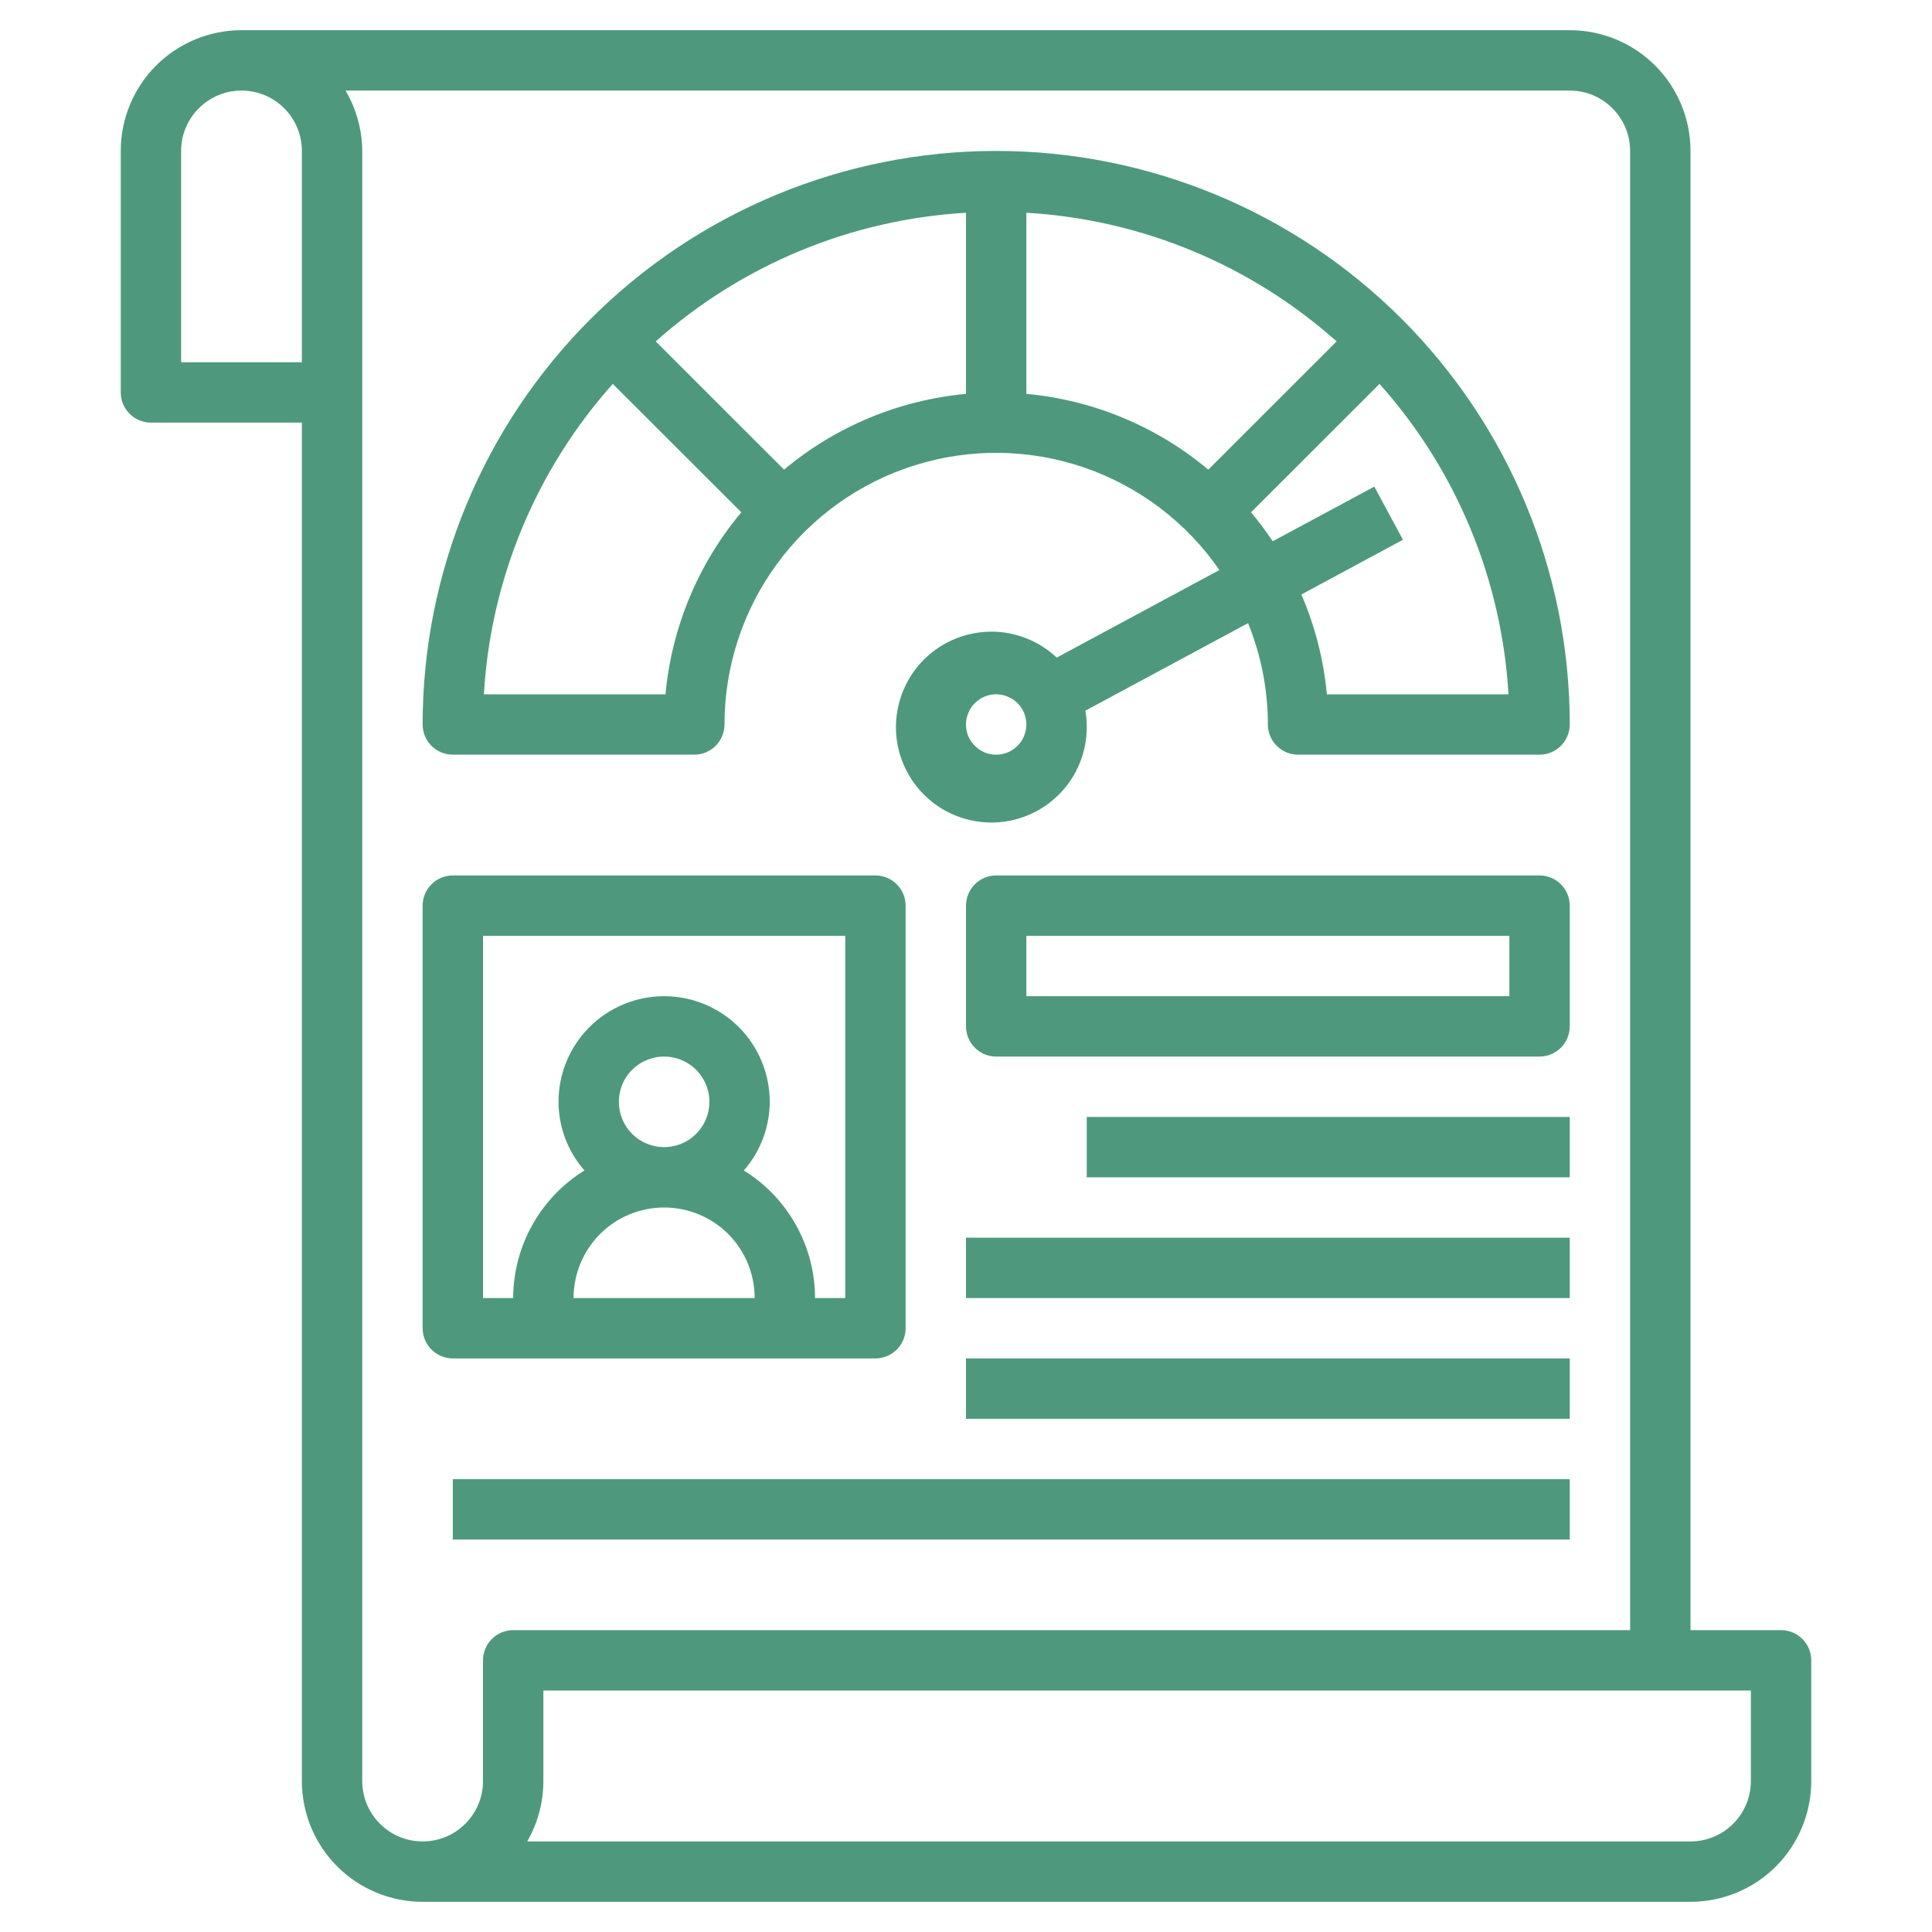
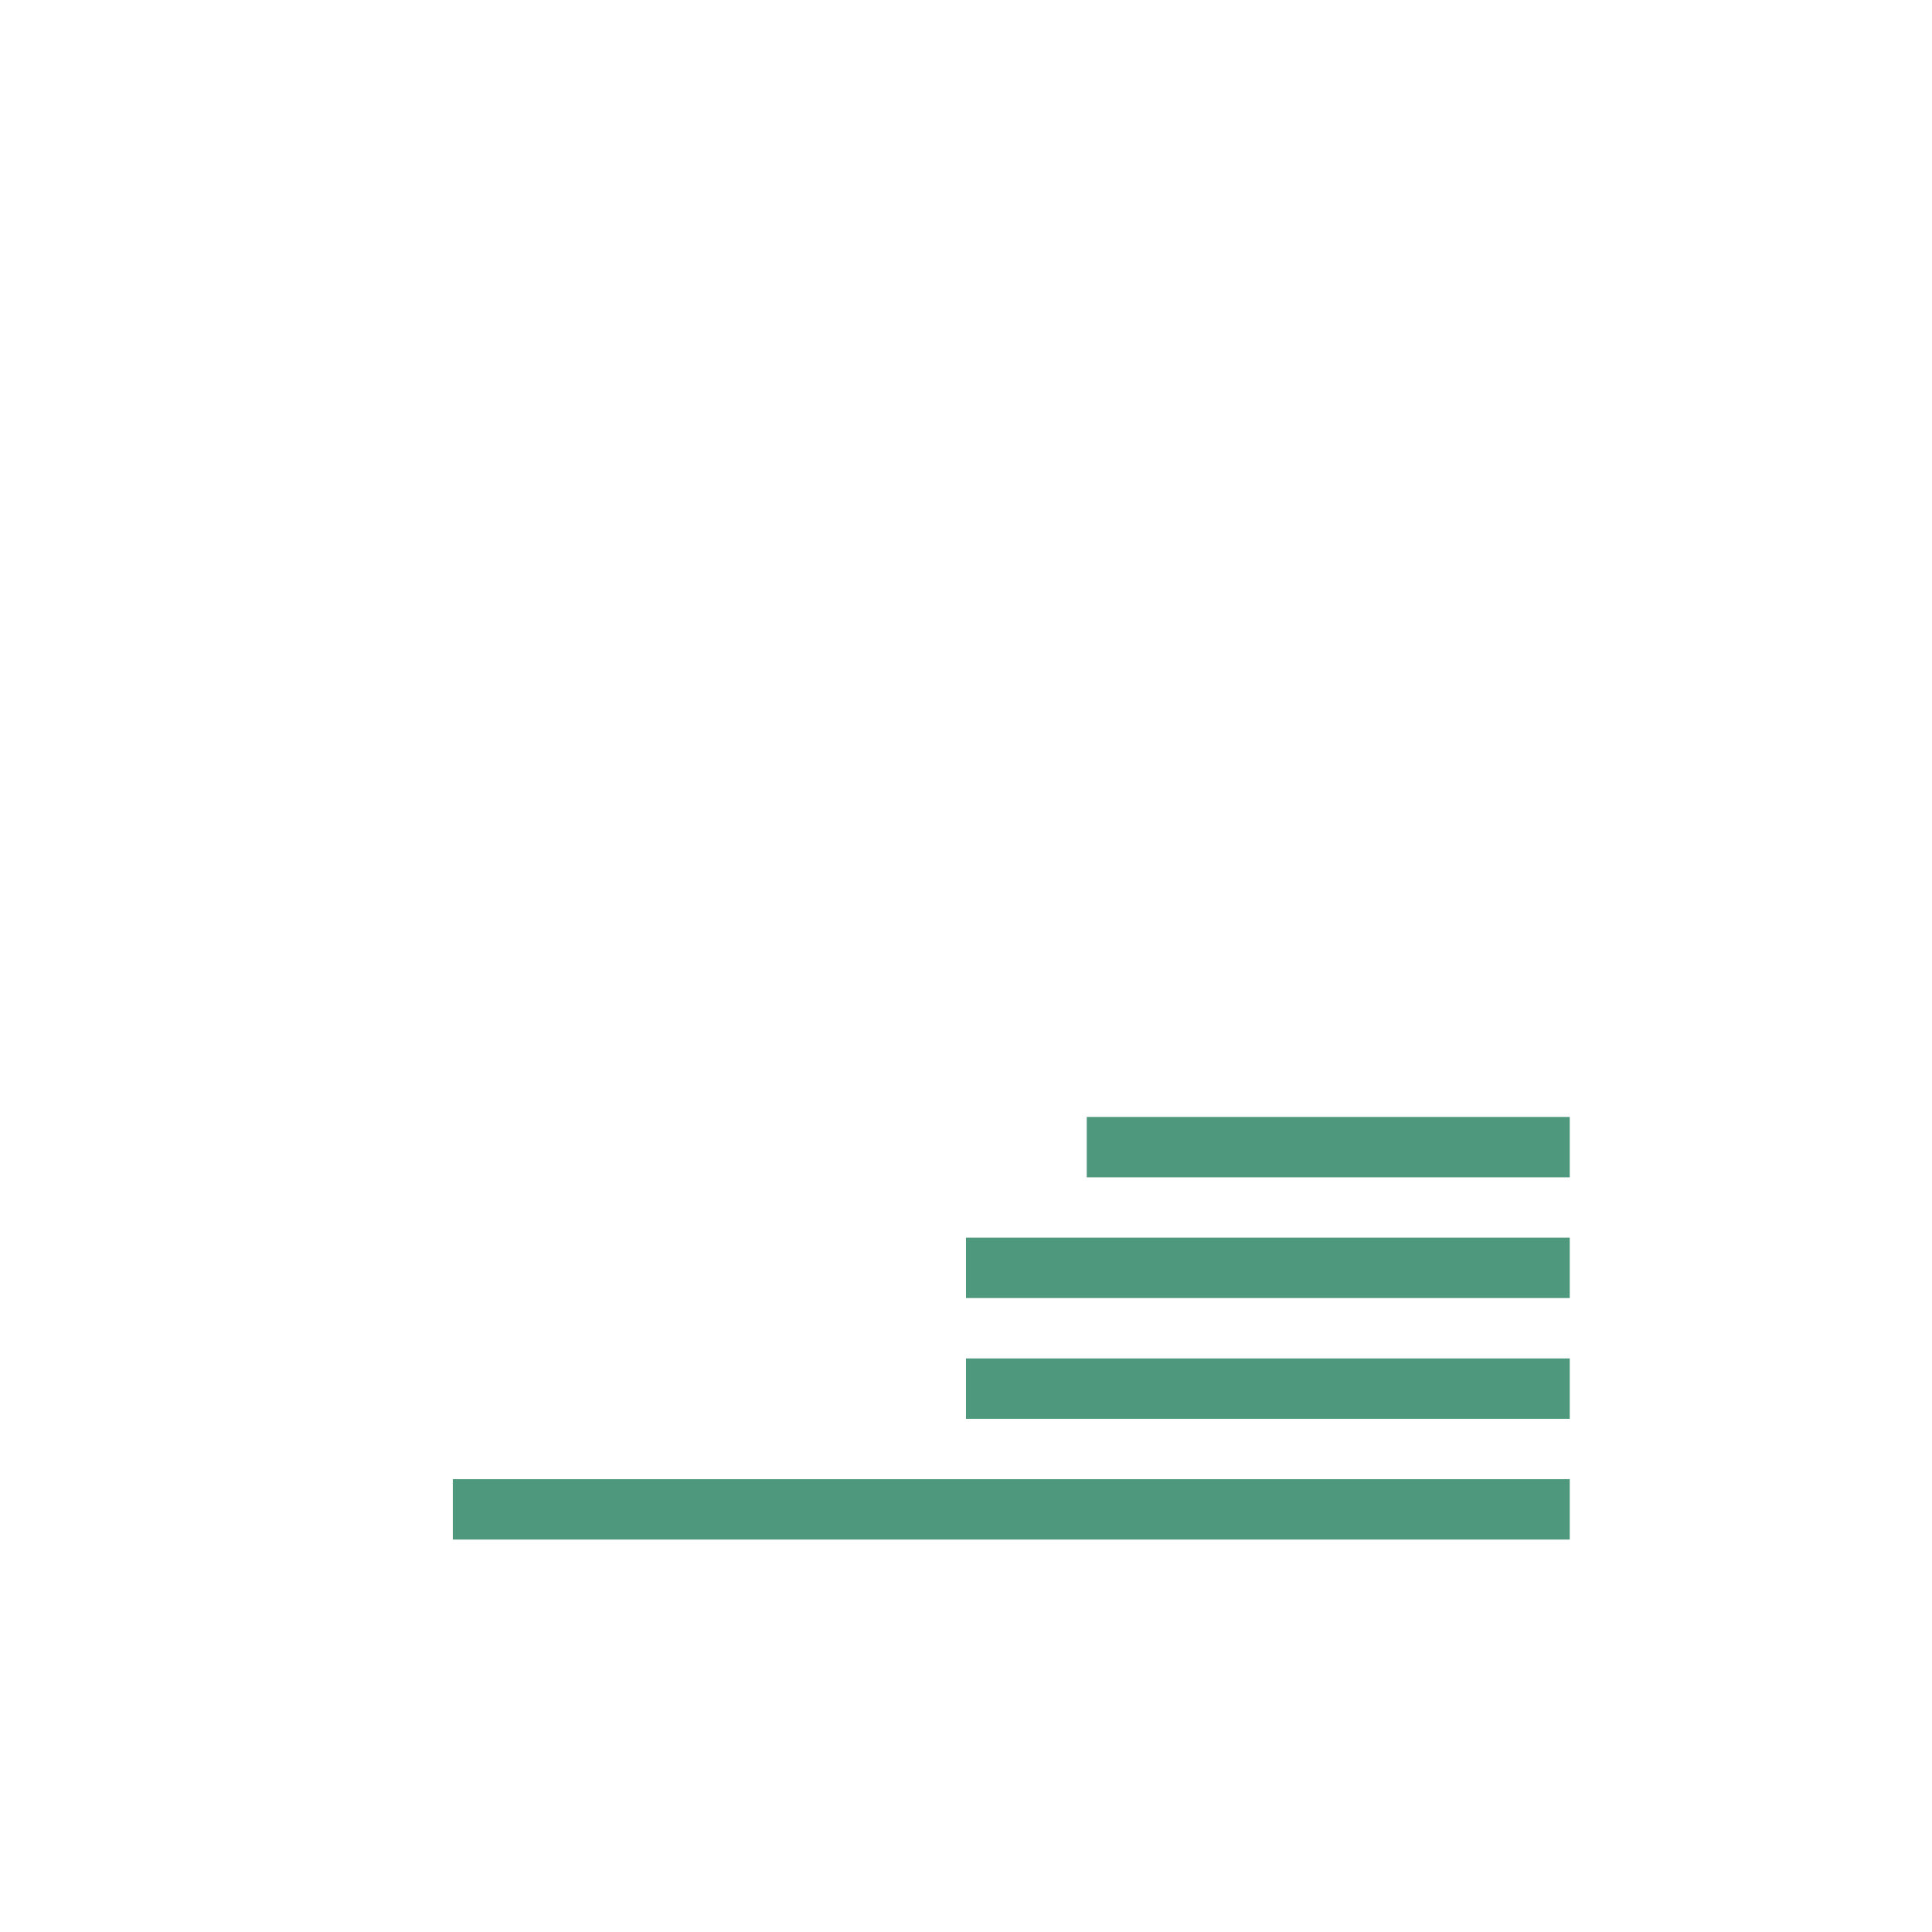
<svg xmlns="http://www.w3.org/2000/svg" width="24" height="24" viewBox="0 0 24 24" fill="none">
-   <path d="M1.5 4.875C1.5 4.974 1.54 5.07 1.61 5.14C1.68 5.21 1.776 5.25 1.875 5.25H3.75V22.125C3.75 22.523 3.908 22.904 4.189 23.186C4.471 23.467 4.852 23.625 5.25 23.625H21C21.398 23.625 21.779 23.467 22.061 23.186C22.342 22.904 22.5 22.523 22.5 22.125V20.625C22.5 20.526 22.46 20.43 22.39 20.36C22.32 20.29 22.224 20.25 22.125 20.25H21V1.875C21 1.477 20.842 1.096 20.561 0.814C20.279 0.533 19.898 0.375 19.5 0.375H3C2.602 0.375 2.221 0.533 1.939 0.814C1.658 1.096 1.5 1.477 1.5 1.875V4.875ZM21.75 22.125C21.75 22.324 21.671 22.515 21.53 22.655C21.39 22.796 21.199 22.875 21 22.875H6.549C6.681 22.647 6.75 22.388 6.75 22.125V21H21.75V22.125ZM20.25 1.875V20.25H6.375C6.276 20.25 6.18 20.29 6.11 20.36C6.04 20.43 6 20.526 6 20.625V22.125C6 22.324 5.921 22.515 5.78 22.655C5.64 22.796 5.449 22.875 5.25 22.875C5.051 22.875 4.86 22.796 4.72 22.655C4.579 22.515 4.5 22.324 4.5 22.125V1.875C4.498 1.611 4.426 1.352 4.292 1.125H19.5C19.699 1.125 19.89 1.204 20.03 1.345C20.171 1.485 20.25 1.676 20.25 1.875ZM2.25 1.875C2.25 1.676 2.329 1.485 2.47 1.345C2.61 1.204 2.801 1.125 3 1.125C3.199 1.125 3.39 1.204 3.53 1.345C3.671 1.485 3.75 1.676 3.75 1.875V4.5H2.25V1.875Z" fill="#4E997D" />
-   <path d="M5.625 9.375H8.625C8.724 9.375 8.82 9.335 8.89 9.265C8.96 9.195 9 9.099 9 9C9 8.281 9.229 7.58 9.655 7.001C10.081 6.421 10.681 5.993 11.368 5.779C12.054 5.564 12.792 5.575 13.472 5.809C14.152 6.044 14.739 6.489 15.148 7.081L13.127 8.169C12.922 7.976 12.655 7.862 12.374 7.848C12.092 7.835 11.816 7.921 11.592 8.093C11.369 8.264 11.215 8.51 11.156 8.785C11.097 9.06 11.138 9.348 11.272 9.595C11.405 9.843 11.623 10.035 11.885 10.137C12.148 10.239 12.438 10.245 12.704 10.152C12.97 10.06 13.194 9.876 13.337 9.634C13.479 9.391 13.531 9.106 13.483 8.828L15.504 7.741C15.666 8.141 15.75 8.568 15.75 9C15.75 9.099 15.79 9.195 15.86 9.265C15.93 9.335 16.026 9.375 16.125 9.375H19.125C19.224 9.375 19.32 9.335 19.39 9.265C19.46 9.195 19.5 9.099 19.5 9C19.5 7.11 18.749 5.298 17.413 3.962C16.077 2.626 14.265 1.875 12.375 1.875C10.485 1.875 8.673 2.626 7.337 3.962C6.001 5.298 5.25 7.11 5.25 9C5.25 9.099 5.29 9.195 5.36 9.265C5.43 9.335 5.526 9.375 5.625 9.375ZM12.375 9.375C12.301 9.375 12.228 9.353 12.167 9.312C12.105 9.271 12.057 9.212 12.028 9.144C12 9.075 11.993 9 12.007 8.927C12.022 8.854 12.057 8.787 12.11 8.735C12.162 8.682 12.229 8.647 12.302 8.632C12.375 8.618 12.45 8.625 12.518 8.654C12.587 8.682 12.646 8.73 12.687 8.792C12.728 8.853 12.75 8.926 12.75 9C12.75 9.099 12.71 9.195 12.64 9.265C12.57 9.335 12.475 9.375 12.375 9.375ZM9.74 5.834L8.146 4.241C9.214 3.289 10.572 2.726 12 2.643V4.893C11.168 4.97 10.38 5.298 9.74 5.834ZM12.75 4.893V2.643C14.178 2.726 15.536 3.289 16.604 4.241L15.01 5.834C14.37 5.298 13.582 4.969 12.75 4.893ZM16.483 8.625C16.443 8.197 16.336 7.779 16.166 7.385L17.428 6.705L17.072 6.045L15.81 6.724C15.727 6.6 15.637 6.48 15.541 6.364L17.137 4.769C18.091 5.837 18.655 7.196 18.739 8.625H16.483ZM7.612 4.769L9.209 6.364C8.672 7.005 8.344 7.793 8.267 8.625H6.011C6.094 7.196 6.659 5.837 7.612 4.769ZM5.625 16.875H10.875C10.975 16.875 11.07 16.835 11.14 16.765C11.21 16.695 11.25 16.599 11.25 16.5V11.25C11.25 11.15 11.21 11.055 11.14 10.985C11.07 10.915 10.975 10.875 10.875 10.875H5.625C5.526 10.875 5.43 10.915 5.36 10.985C5.29 11.055 5.25 11.15 5.25 11.25V16.5C5.25 16.599 5.29 16.695 5.36 16.765C5.43 16.835 5.526 16.875 5.625 16.875ZM7.688 13.688C7.688 13.576 7.72 13.467 7.782 13.375C7.844 13.283 7.932 13.21 8.035 13.168C8.138 13.125 8.251 13.114 8.36 13.136C8.469 13.158 8.569 13.211 8.648 13.29C8.726 13.368 8.78 13.469 8.802 13.578C8.823 13.687 8.812 13.8 8.77 13.903C8.727 14.005 8.655 14.093 8.563 14.155C8.47 14.217 8.361 14.25 8.25 14.25C8.101 14.25 7.958 14.191 7.852 14.085C7.747 13.98 7.688 13.837 7.688 13.688ZM8.25 15C8.548 15 8.835 15.118 9.046 15.329C9.256 15.54 9.375 15.827 9.375 16.125H7.125C7.125 15.827 7.244 15.54 7.455 15.329C7.665 15.118 7.952 15 8.25 15ZM6 11.625H10.5V16.125H10.125C10.124 15.807 10.043 15.495 9.888 15.218C9.733 14.94 9.51 14.707 9.24 14.54C9.447 14.304 9.561 14.001 9.562 13.688C9.562 13.339 9.424 13.006 9.178 12.759C8.932 12.513 8.598 12.375 8.25 12.375C7.902 12.375 7.568 12.513 7.322 12.759C7.076 13.006 6.938 13.339 6.938 13.688C6.939 14.001 7.053 14.304 7.26 14.54C6.99 14.707 6.767 14.94 6.612 15.218C6.457 15.495 6.376 15.807 6.375 16.125H6V11.625ZM19.125 10.875H12.375C12.275 10.875 12.18 10.915 12.11 10.985C12.04 11.055 12 11.15 12 11.25V12.75C12 12.85 12.04 12.945 12.11 13.015C12.18 13.085 12.275 13.125 12.375 13.125H19.125C19.224 13.125 19.32 13.085 19.39 13.015C19.46 12.945 19.5 12.85 19.5 12.75V11.25C19.5 11.15 19.46 11.055 19.39 10.985C19.32 10.915 19.224 10.875 19.125 10.875ZM18.75 12.375H12.75V11.625H18.75V12.375Z" fill="#4E997D" />
  <path d="M19.5 13.875H13.5V14.625H19.5V13.875Z" fill="#4E997D" />
  <path d="M19.5 15.375H12V16.125H19.5V15.375Z" fill="#4E997D" />
  <path d="M19.5 16.875H12V17.625H19.5V16.875Z" fill="#4E997D" />
  <path d="M19.5 18.375H5.625V19.125H19.5V18.375Z" fill="#4E997D" />
</svg>